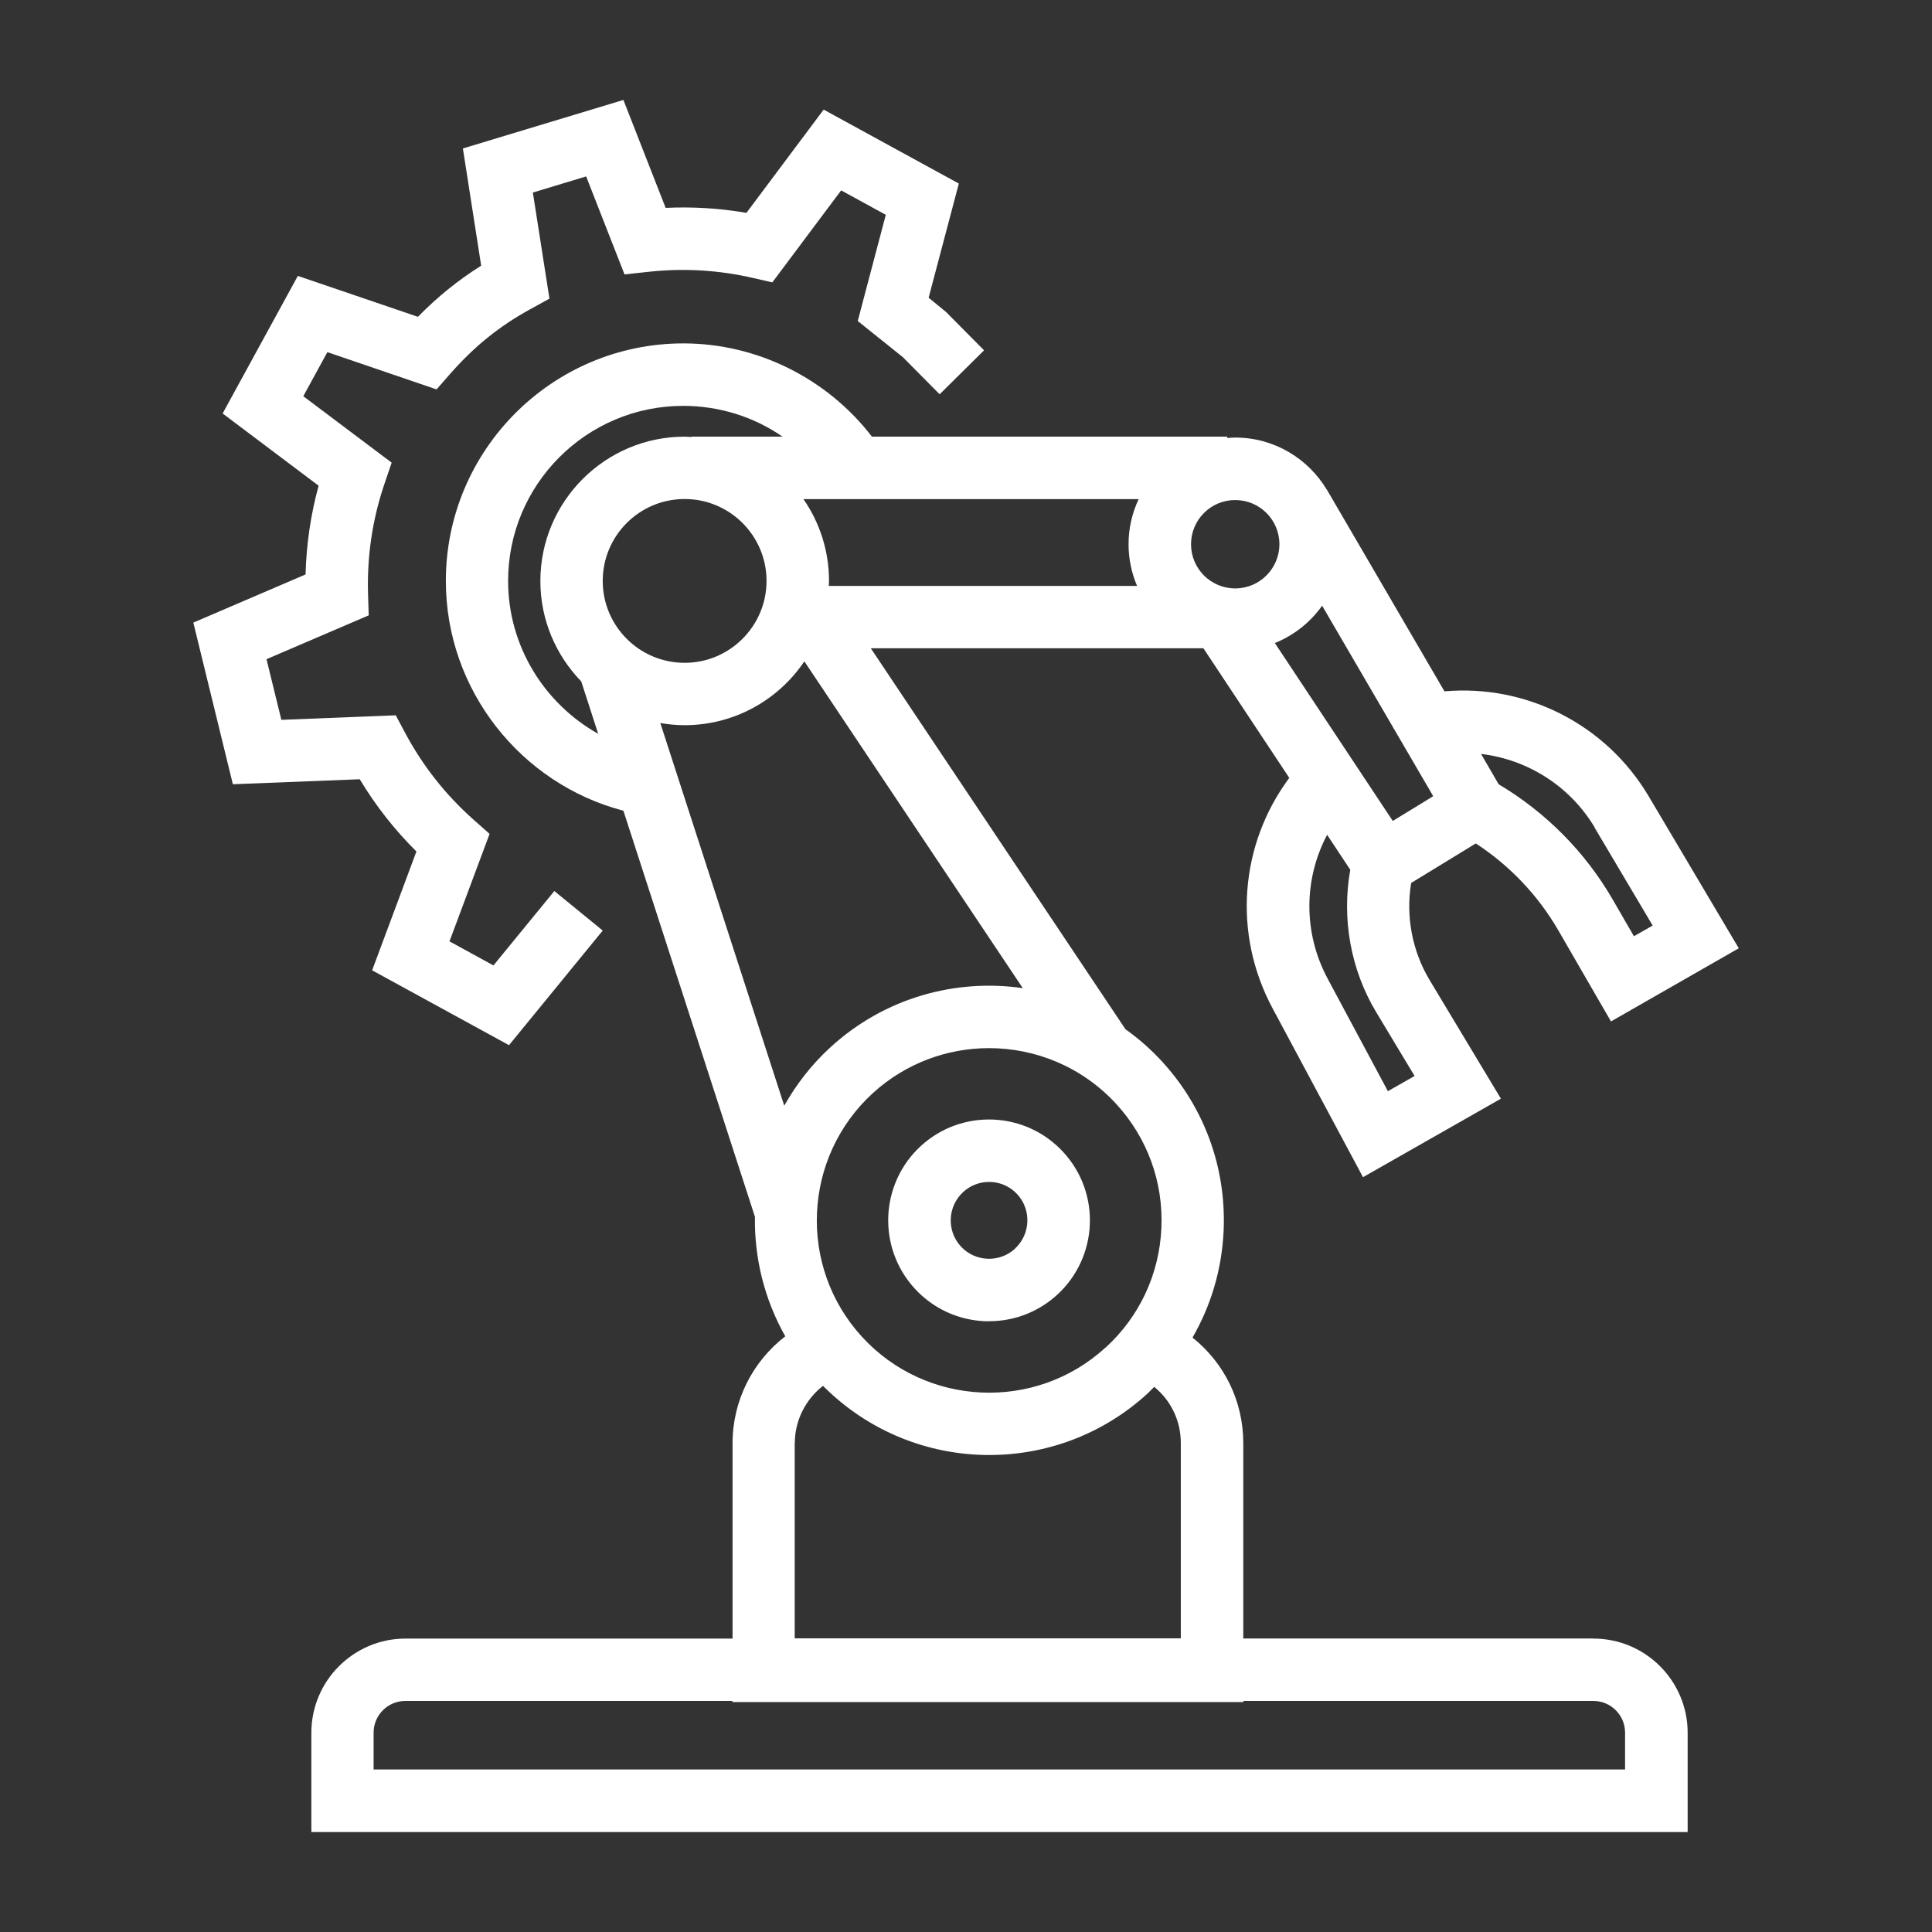
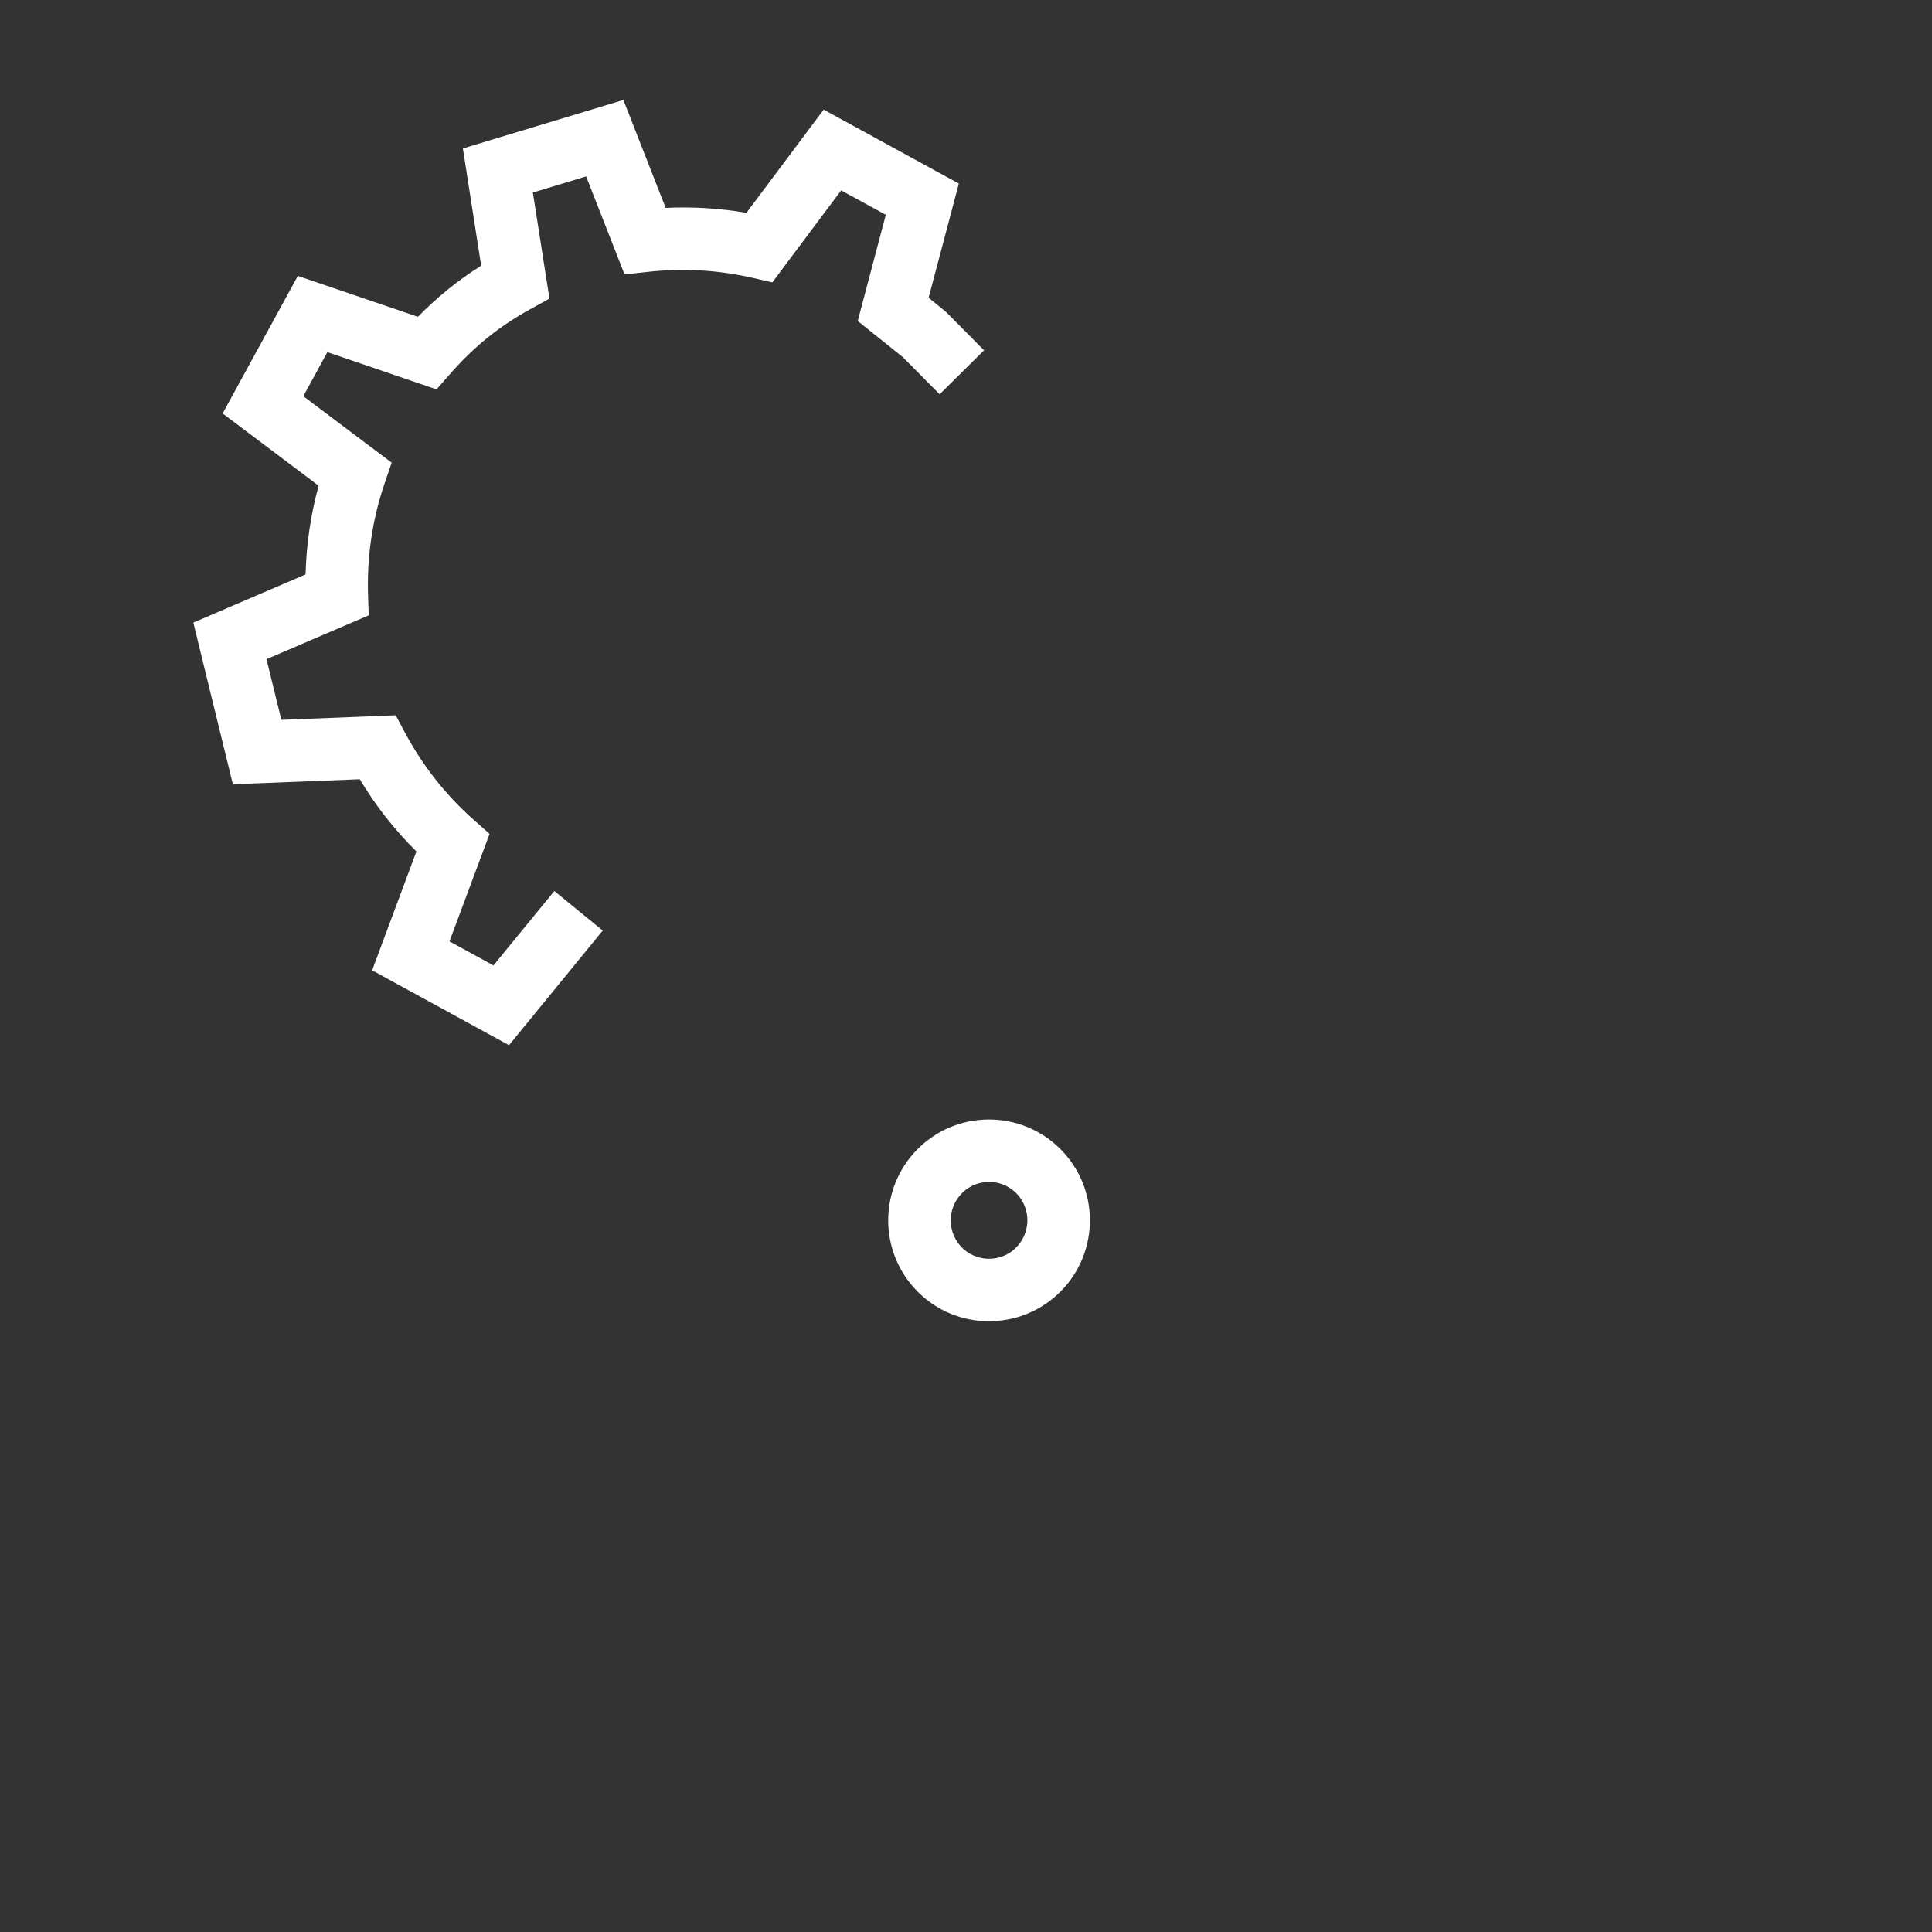
<svg xmlns="http://www.w3.org/2000/svg" id="ikonit" viewBox="0 0 170.08 170.08">
  <rect x="0" y="0" width="170.08" height="170.08" fill="#333333" stroke="none" />
  <defs>
    <style>.cls-1{fill:#fff;}</style>
  </defs>
  <path class="cls-1" d="M87.46,98.56c-2.37-.1-4.64.72-6.39,2.32-3.61,3.31-3.86,8.93-.55,12.55,1.6,1.75,3.79,2.77,6.16,2.88.13,0,.27,0,.4,0,2.22,0,4.34-.82,5.99-2.33,3.61-3.31,3.86-8.93.55-12.54-1.6-1.75-3.79-2.77-6.16-2.88ZM89.35,109.93c-1.37,1.26-3.52,1.16-4.77-.21-1.26-1.38-1.16-3.52.21-4.78.63-.58,1.43-.89,2.28-.89.05,0,.1,0,.15,0,.9.04,1.73.43,2.34,1.09h0c1.26,1.38,1.16,3.52-.21,4.78Z" />
-   <path class="cls-1" d="M140.26,144.24h-30.81v-17.2c0-3.67-1.65-7.04-4.47-9.29,1.64-2.84,2.59-6.04,2.74-9.41.24-5.52-1.68-10.8-5.4-14.87-1-1.09-2.08-2.04-3.24-2.86l-22.42-33.54h29.28l7.56,11.41c-4.35,5.85-5,13.69-1.48,20.27l7.97,14.88,12.14-6.91-6.27-10.43c-1.54-2.56-2.12-5.63-1.63-8.56l5.69-3.48c2.99,1.95,5.49,4.58,7.28,7.68l4.62,7.99,11.25-6.44-7.96-13.43c-3.75-6.28-10.72-9.82-17.95-9.19l-10.36-17.77h-.01c-1.64-2.73-4.63-4.57-8.04-4.57-.24,0-.48.02-.71.04v-.12h-31.28c-3.93-5.11-10.09-8.21-16.6-8.21-11.53,0-20.91,9.38-20.91,20.91,0,9.62,6.61,17.87,15.63,20.23l11.58,35.75c-.06,3.62.83,7.26,2.67,10.52-2.88,2.22-4.64,5.67-4.64,9.41v17.2h-28.79c-4.57,0-8.29,3.72-8.29,8.29v8.74h121.16v-8.74c0-4.57-3.72-8.29-8.29-8.29ZM97.32,118.63c-6.17,5.65-15.79,5.22-21.44-.95-5.65-6.17-5.22-15.79.95-21.44,2.91-2.66,6.58-3.97,10.24-3.97,4.11,0,8.21,1.66,11.2,4.92,2.74,2.99,4.15,6.87,3.97,10.92-.18,4.05-1.92,7.79-4.91,10.52ZM73.11,92.19c-1.67,1.53-3.02,3.28-4.07,5.15l-10.91-33.69c.7.12,1.41.19,2.14.19,4.38,0,8.26-2.23,10.54-5.62l19.23,28.77c-5.93-.86-12.18.85-16.93,5.2ZM67.48,51.14c0,3.97-3.23,7.21-7.21,7.21s-7.21-3.23-7.21-7.21,3.23-7.21,7.21-7.21,7.21,3.23,7.21,7.21ZM72.96,51.54c0-.13.02-.26.02-.4,0-2.67-.83-5.15-2.25-7.2h29.51c-.57,1.21-.89,2.55-.89,3.97,0,1.3.27,2.54.75,3.67h-27.11l-.03-.04ZM124.52,94.73l-2.34,1.33-5.3-9.9c-2.17-4.05-2.11-8.77-.05-12.67l2.04,3.08c-.77,4.29.03,8.8,2.29,12.55l3.37,5.6ZM140.38,72.86l5.11,8.62-1.65.94-1.88-3.25c-2.42-4.18-5.88-7.66-10.03-10.13l-1.55-2.67c4.1.49,7.82,2.82,10.01,6.48ZM125.28,70.64l-2.67,1.63-10.38-15.66c1.68-.68,3.13-1.83,4.16-3.29l9.78,16.77-.89.55ZM112.63,47.91c0,2.14-1.74,3.89-3.89,3.89s-3.89-1.74-3.89-3.89,1.74-3.89,3.89-3.89,3.89,1.74,3.89,3.89ZM44.73,51.14c0-8.5,6.91-15.41,15.41-15.41,3.2,0,6.23.97,8.75,2.71h-8v.03c-.2,0-.41-.03-.61-.03-7.01,0-12.71,5.7-12.71,12.71,0,3.44,1.38,6.55,3.6,8.84l1.49,4.61c-4.73-2.65-7.93-7.72-7.93-13.45ZM69.97,127.04c0-2,.95-3.84,2.48-5.04,4.01,4.03,9.3,6.09,14.63,6.09,4.99,0,9.99-1.79,13.95-5.42.2-.19.38-.39.58-.58,1.48,1.21,2.34,2.99,2.34,4.94v17.2h-33.99v-17.2ZM143.05,155.77H32.89v-3.24c0-1.54,1.25-2.79,2.79-2.79h28.79v.1h44.99v-.1h30.81c1.54,0,2.79,1.25,2.79,2.79v3.24Z" />
  <path class="cls-1" d="M36.65,74.98l-3.89,10.44,12.05,6.59,8.25-10.09-4.26-3.48-5.36,6.55-3.87-2.12,3.53-9.46-1.41-1.25c-2.46-2.18-4.49-4.76-6.04-7.67l-.81-1.52-10.07.4-1.31-5.34,9-3.86-.06-1.87c-.1-3.3.38-6.57,1.44-9.69l.64-1.88-7.78-5.85,2.12-3.88,9.61,3.28,1.21-1.38c2.13-2.42,4.3-4.17,7.04-5.68l1.69-.93-1.46-9.34,4.69-1.42,3.38,8.63,2.09-.23c3.08-.34,6.17-.16,9.18.53l1.74.4,6.06-8.1,3.93,2.15-2.47,9.35,3.98,3.19,3.23,3.26,3.91-3.87-3.34-3.37-1.54-1.26,2.66-10.05-11.9-6.51-6.8,9.09c-2.35-.41-4.73-.55-7.11-.44l-3.72-9.5-14.13,4.27,1.61,10.32c-2.04,1.28-3.85,2.75-5.57,4.5l-10.57-3.6-6.62,12.11,8.45,6.36c-.7,2.55-1.08,5.17-1.15,7.81l-9.88,4.24,3.48,14.23,11.17-.44c1.4,2.33,3.07,4.46,5,6.37Z" />
</svg>